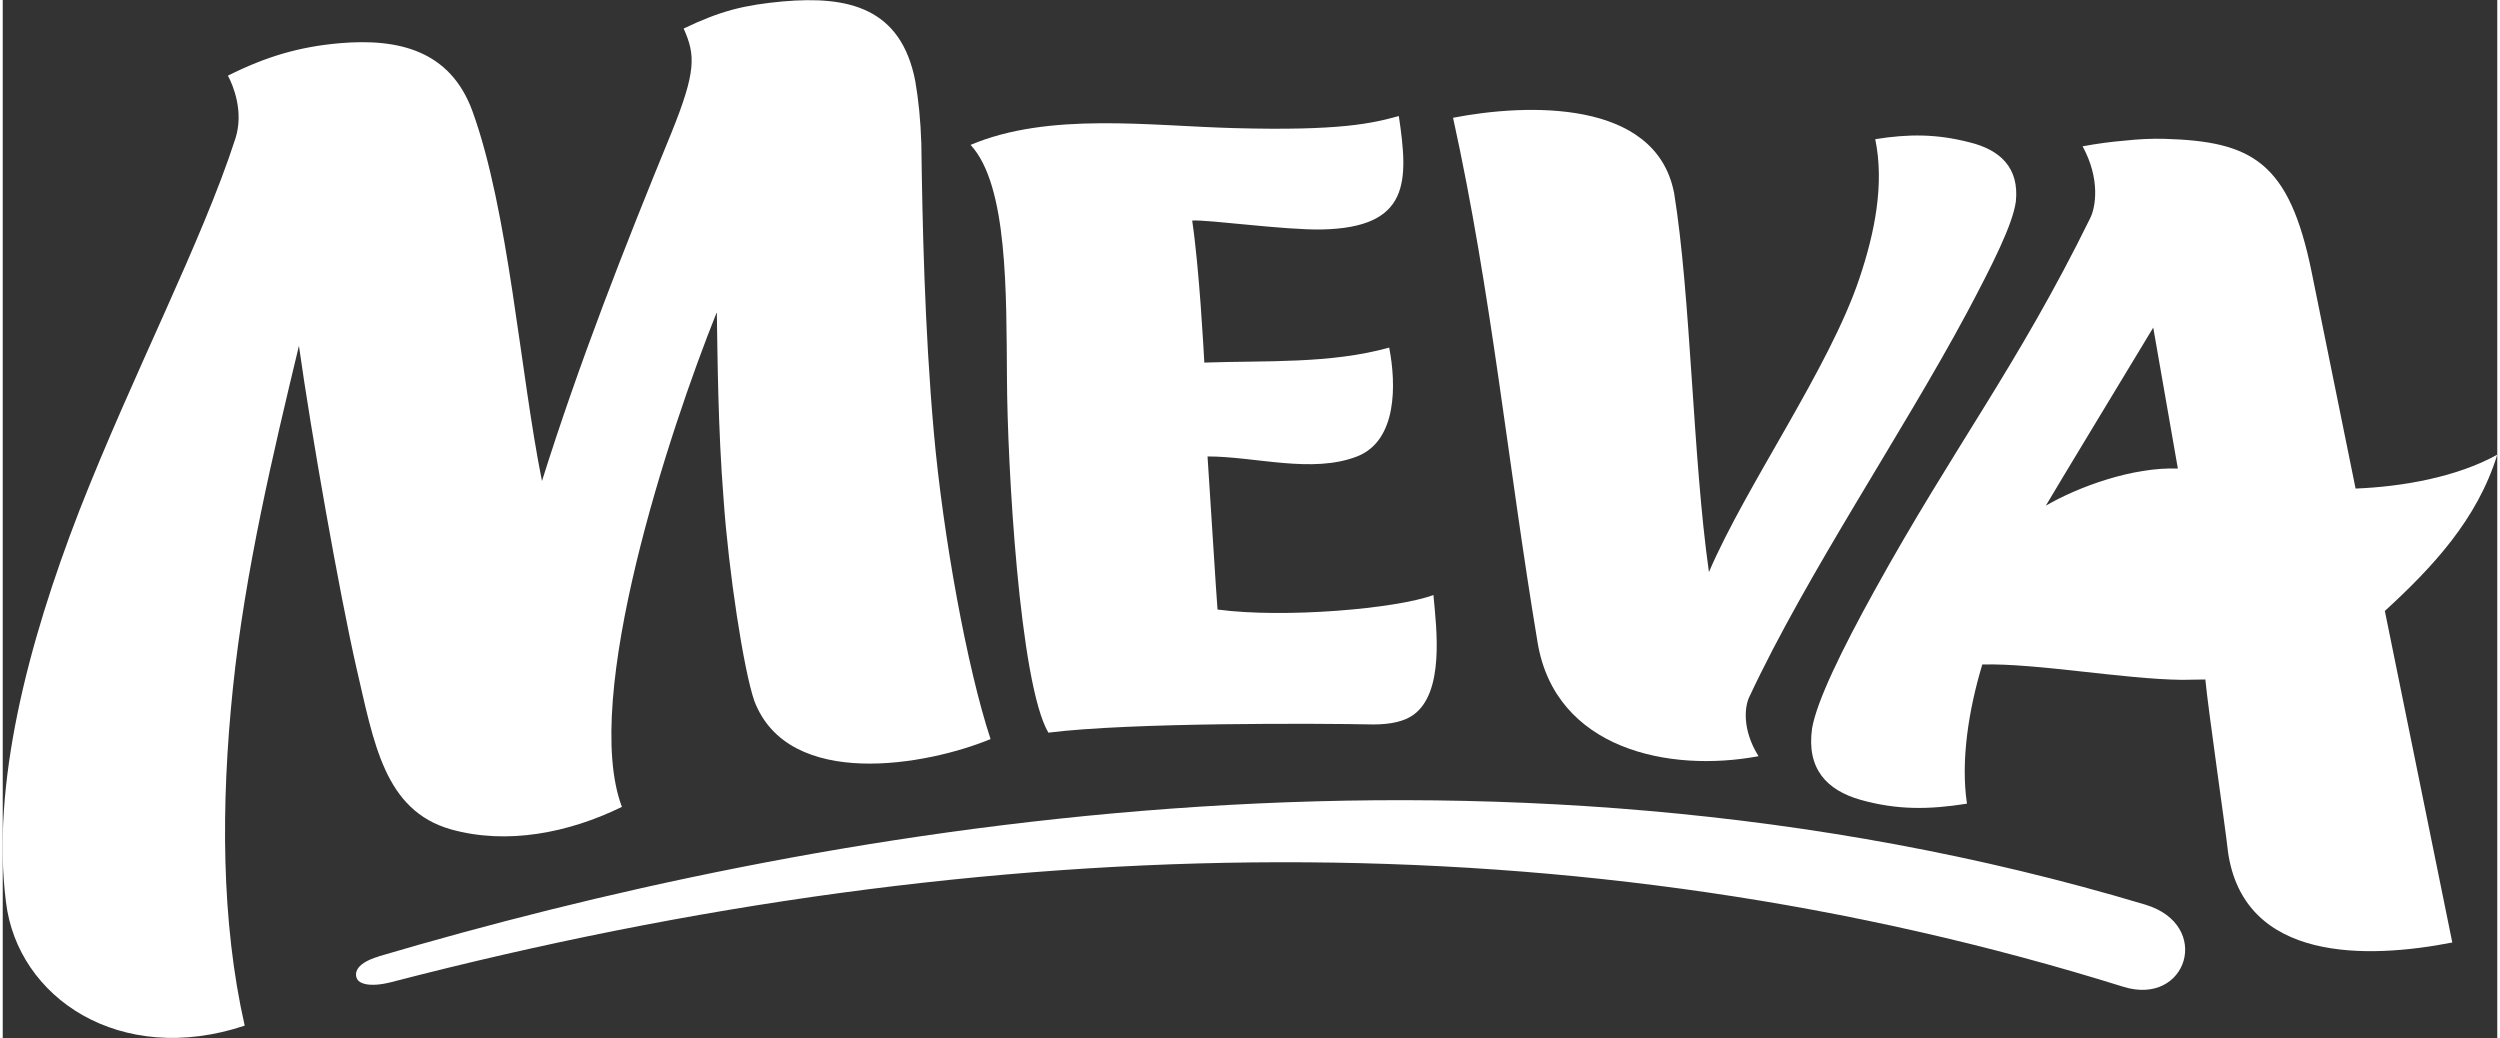
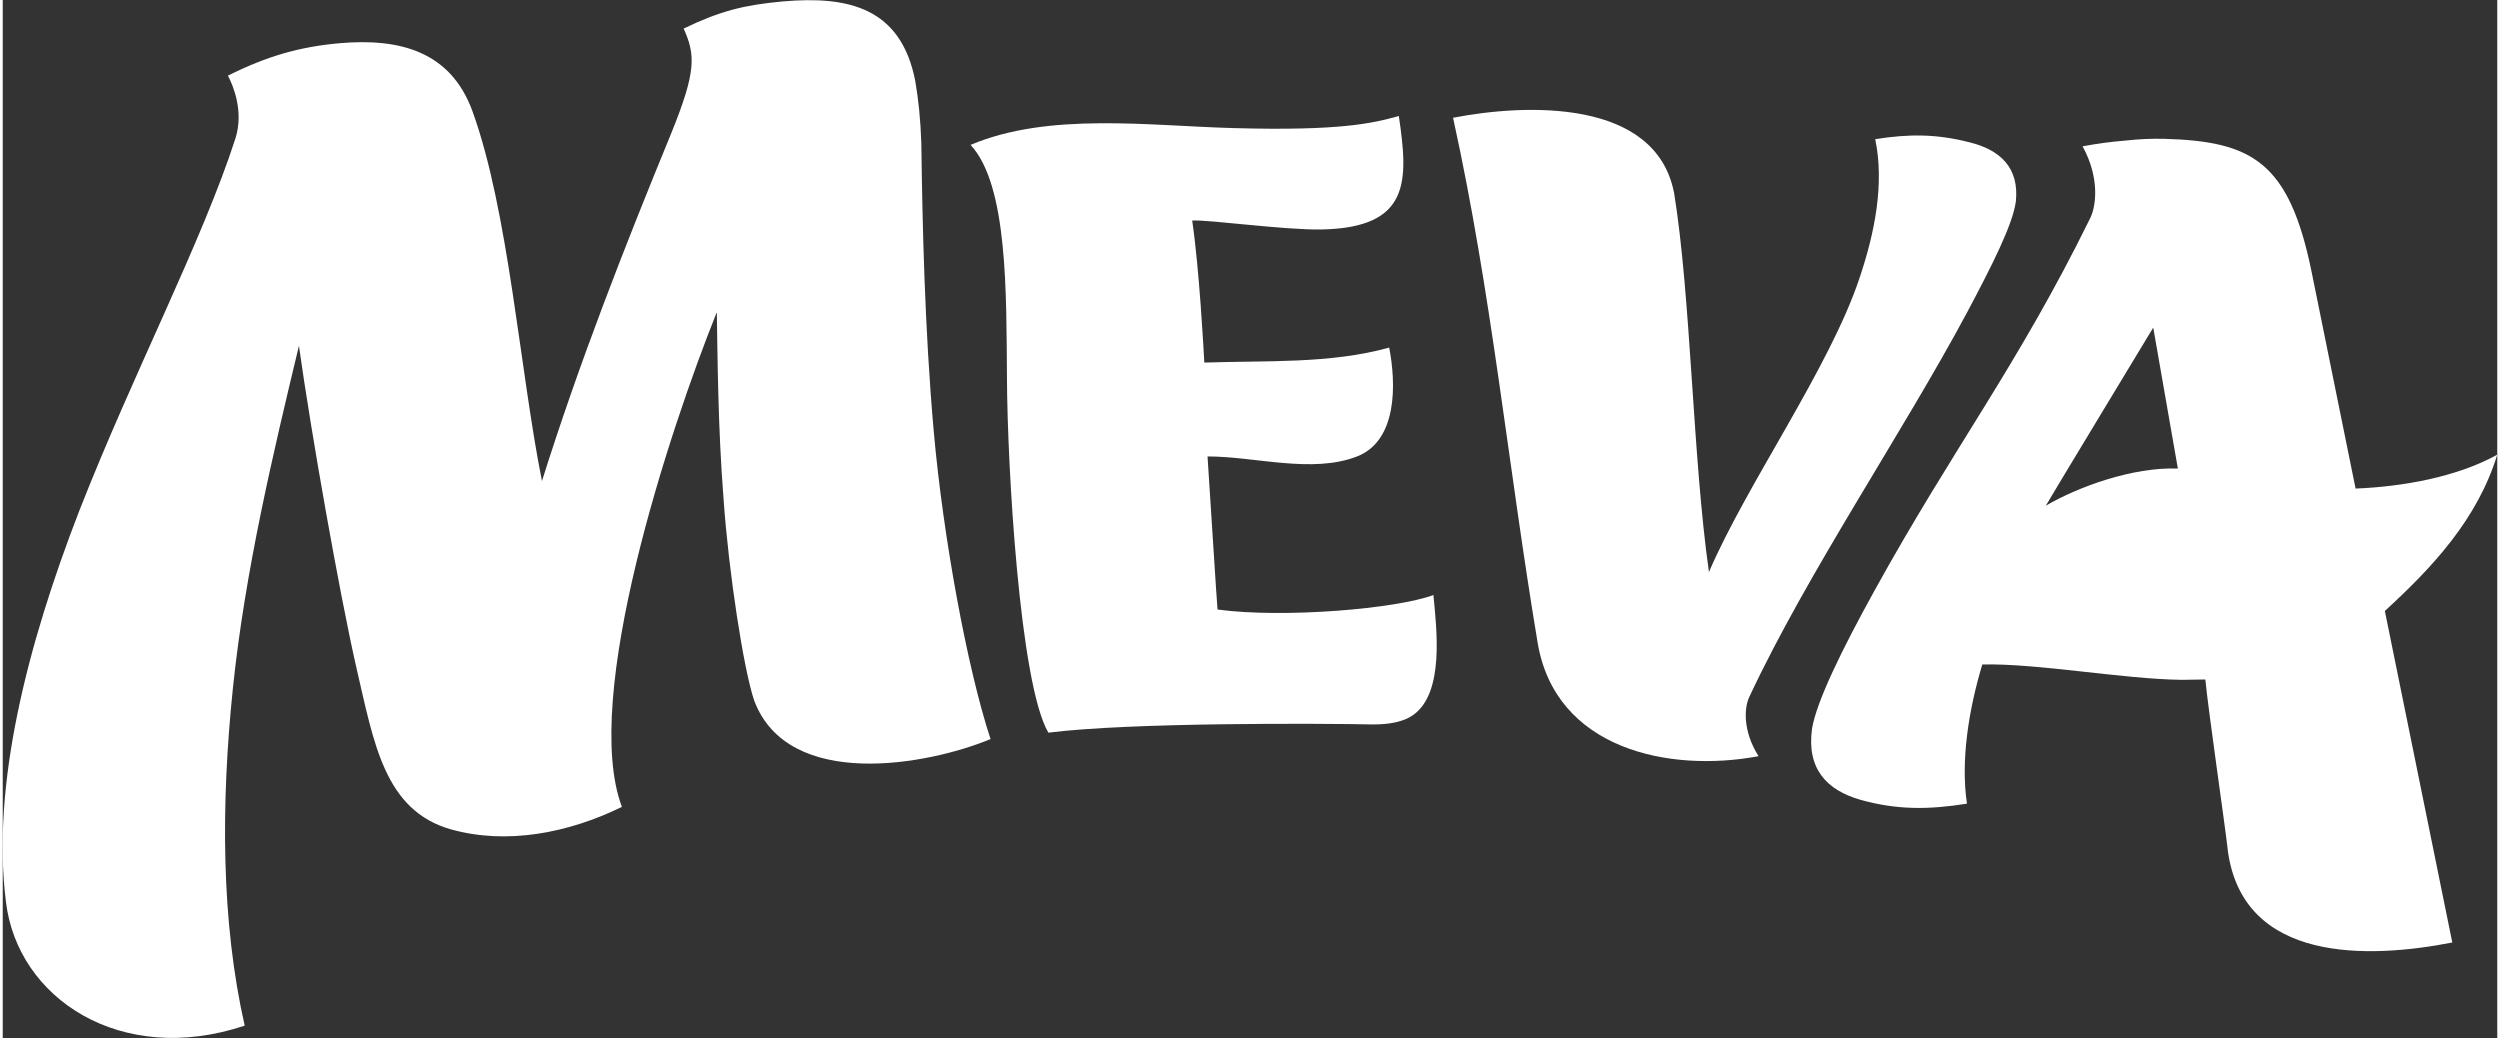
<svg xmlns="http://www.w3.org/2000/svg" xml:space="preserve" width="118px" height="49px" style="shape-rendering:geometricPrecision; text-rendering:geometricPrecision; image-rendering:optimizeQuality; fill-rule:evenodd; clip-rule:evenodd" viewBox="0 0 6.99 2.909">
  <rect x="0" y="0" width="6.99" height="2.909" fill="#333333" stroke="none" />
  <defs>
    <style type="text/css">
   
    .str0 {stroke:white;stroke-width:0.018;stroke-linecap:round;stroke-linejoin:round}
    .fil1 {fill:white}
    .fil0 {fill:white;fill-rule:nonzero}
   
  </style>
  </defs>
  <g id="Layer_x0020_1">
    <g id="_526929944">
      <path id="_496466752" class="fil0" d="M2.001 0.877c0.002,0.115 0.003,0.323 0.019,0.523 0.014,0.201 0.056,0.477 0.086,0.564 0.096,0.252 0.486,0.18 0.662,0.107 -0.066,-0.2 -0.133,-0.569 -0.159,-0.86 -0.026,-0.292 -0.032,-0.589 -0.035,-0.809 -0.002,-0.065 -0.008,-0.123 -0.017,-0.175 -0.04,-0.206 -0.188,-0.239 -0.371,-0.223 -0.108,0.01 -0.174,0.026 -0.278,0.076 0.033,0.074 0.036,0.119 -0.035,0.294 -0.131,0.319 -0.258,0.643 -0.362,0.974 -0.062,-0.309 -0.093,-0.756 -0.195,-1.037 -0.062,-0.169 -0.206,-0.204 -0.371,-0.19 -0.114,0.01 -0.206,0.037 -0.314,0.091 0.015,0.028 0.045,0.101 0.021,0.176 -0.093,0.288 -0.287,0.659 -0.437,1.042 -0.147,0.379 -0.247,0.772 -0.206,1.097 0.032,0.27 0.321,0.463 0.669,0.347 -0.066,-0.291 -0.067,-0.618 -0.033,-0.946 0.034,-0.328 0.113,-0.659 0.185,-0.959 0.034,0.243 0.113,0.691 0.161,0.902 0.049,0.21 0.078,0.4 0.265,0.453 0.157,0.044 0.33,0.01 0.479,-0.063 -0.115,-0.305 0.134,-1.057 0.265,-1.384z" />
      <path id="_496466704" class="fil0" d="M4.01 1.667c-0.104,0.039 -0.42,0.066 -0.606,0.041 -0.001,-0.002 -0.026,-0.403 -0.028,-0.429 0.134,0 0.293,0.049 0.419,-0 0.113,-0.044 0.11,-0.203 0.09,-0.305 -0.165,0.046 -0.346,0.036 -0.518,0.042 -0.002,-0.036 -0.014,-0.262 -0.034,-0.398 0.045,-0.003 0.259,0.027 0.363,0.025 0.249,-0.005 0.243,-0.136 0.216,-0.318 -0.074,0.021 -0.167,0.042 -0.46,0.034 -0.237,-0.006 -0.52,-0.046 -0.74,0.047 0.105,0.113 0.1,0.416 0.102,0.655 0.001,0.239 0.035,0.854 0.116,0.992 0.23,-0.029 0.763,-0.026 0.91,-0.023 0.051,0 0.088,-0.009 0.113,-0.027 0.087,-0.063 0.065,-0.24 0.056,-0.335z" />
      <path id="_496470832" class="fil0" d="M4.683 0.539c-0.052,-0.262 -0.413,-0.249 -0.619,-0.209 0.108,0.491 0.153,0.967 0.237,1.471 0.05,0.298 0.367,0.365 0.619,0.318 -0.047,-0.075 -0.039,-0.141 -0.025,-0.168 0.161,-0.344 0.429,-0.739 0.608,-1.073 0.074,-0.139 0.129,-0.249 0.138,-0.313 0.01,-0.095 -0.044,-0.145 -0.129,-0.166 -0.093,-0.024 -0.171,-0.024 -0.265,-0.009 0.026,0.125 -0.001,0.261 -0.044,0.389 -0.084,0.252 -0.317,0.579 -0.422,0.824 -0.046,-0.325 -0.05,-0.769 -0.098,-1.065z" />
      <path id="_496471984" class="fil0" d="M5.725 1.417c0.005,-0.01 0.301,-0.499 0.301,-0.499l0.069 0.395c-0.127,-0.005 -0.281,0.052 -0.37,0.104zm0.51 0.967c0.043,0.315 0.394,0.303 0.629,0.257l-0.189 -0.929c0.133,-0.122 0.259,-0.256 0.315,-0.438 -0.113,0.063 -0.267,0.09 -0.397,0.095l-0.123 -0.606c-0.063,-0.31 -0.167,-0.367 -0.413,-0.374 -0.036,-0.001 -0.074,0.001 -0.11,0.005 -0.037,0.003 -0.076,0.008 -0.119,0.016 0.05,0.091 0.037,0.171 0.021,0.202 -0.203,0.413 -0.382,0.641 -0.603,1.041 -0.093,0.168 -0.163,0.312 -0.176,0.388 -0.016,0.113 0.041,0.173 0.135,0.2 0.103,0.029 0.192,0.028 0.299,0.011 -0.018,-0.121 0.005,-0.264 0.043,-0.39 0.151,-0.004 0.395,0.041 0.559,0.043l0.066 -0.001c0.008,0.085 0.055,0.407 0.063,0.479z" />
      <path id="_496468984" class="fil1" d="M1.984 0.114c0.001,0.001 0.001,0.001 0.001,0.002l0 0c0.023,0.094 -0.022,0.201 -0.056,0.284l0 0c-0.159,0.388 -0.271,0.686 -0.397,1.087l0.009 0.071c0.153,-0.399 0.33,-0.777 0.48,-1.094l0 0c0.047,-0.115 0.077,-0.189 0.099,-0.28l0 0c0.095,-0.04 0.282,-0.072 0.359,-0.021l0 0c0.001,0.001 0.002,0.001 0.003,0.002l0 0c-0,-0.001 -0.001,-0.002 -0.002,-0.003l0 0c-0.039,-0.077 -0.128,-0.103 -0.224,-0.103l0 0c-0.101,0 -0.209,0.029 -0.272,0.055zm0.497 0.051c0.002,0.003 0.002,0.002 0,0l0 0z" />
-       <path id="_496464112" class="fil1" d="M2.055 0.678c0.004,0.196 0.003,1.083 0.122,1.237l0 0c-0.002,-0.005 -0.004,-0.011 -0.007,-0.018l0 0c-0.117,-0.319 -0.04,-1.051 -0.046,-1.397l0 0 -0.069 0.177z" />
-       <path id="_496460368" class="fil1" d="M0.87 0.806c0.046,0.329 0.194,1.19 0.323,1.378l0 0c-0.138,-0.266 -0.225,-1.253 -0.268,-1.565l0 0 -0.056 0.187z" />
      <path id="_496464472" class="fil1" d="M0.953 0.183c-0.09,0.008 -0.165,0.028 -0.243,0.062l0 0c0.016,0.055 0.018,0.113 0.001,0.165l0 0c-0.053,0.168 -0.127,0.332 -0.199,0.491l0 0c-0.082,0.184 -0.166,0.367 -0.238,0.555l0 0c-0.1,0.257 -0.329,0.962 -0.147,1.221l0 0c-0.23,-0.703 0.807,-2.13 0.739,-2.363l0 0c0.116,-0.045 0.262,-0.057 0.38,-0.009l0 0c-0.047,-0.098 -0.133,-0.125 -0.232,-0.125l0 0c-0.02,0 -0.041,0.001 -0.061,0.003l0 0z" />
      <path id="_496463128" class="fil1" d="M3.358 0.412c-0.194,-0.011 -0.386,-0.021 -0.552,0.026l0 0c0.079,0.17 0.069,0.465 0.07,0.624l0 0c0.001,0.154 0.002,0.672 0.076,0.86l0 0c-0.047,-0.444 0.09,-1.065 -0.015,-1.414l0 0c0.321,-0.091 0.667,0.002 0.921,-0.107l0 0c-0.157,0.03 -0.329,0.021 -0.5,0.011l0 0z" />
      <path id="_496456408" class="fil1" d="M3.329 1.062c0.164,0.067 0.415,0.04 0.507,-0.028l-8.27748e-005 -0.001c-0.162,0.03 -0.34,0.022 -0.507,0.029l0 0z" />
      <path id="_496466968" class="fil1" d="M3.389 1.742l-0.031 -0.005c0.105,0.069 0.486,0.082 0.582,-0.017 -0.163,0.034 -0.419,0.04 -0.551,0.022l0 0z" />
      <path id="_496462312" class="fil1" d="M4.138 0.383c0.096,0.451 0.159,1.061 0.241,1.476l0 0c0.008,0.039 0.025,0.071 0.042,0.09l0 0c0.003,0.004 0.007,0.007 0.01,0.01 -0.003,-0.003 -0.005,-0.007 -0.008,-0.013l0 0c-0.011,-0.021 -0.023,-0.056 -0.029,-0.089l0 0c-0.01,-0.055 -0.015,-0.12 -0.021,-0.176l0 0c-0.036,-0.367 -0.047,-0.879 -0.12,-1.223l0 0c0.145,-0.019 0.278,-0.025 0.353,0.056l0 0c0.004,0.004 0.002,0.003 0.001,-0.001l0 0c-0.041,-0.111 -0.184,-0.141 -0.319,-0.141l0 0c-0.053,0 -0.105,0.004 -0.149,0.01l0 0z" />
      <path id="_494317240" class="fil1" d="M5.307 0.428c-0.001,3.21902e-005 -0.001,1.37958e-005 -0.002,-1.83944e-005l0 0c-0.001,-3.21902e-005 -0.001,-6.43804e-005 -0.002,0l0 0c0.001,0.09 0.006,0.142 -0.021,0.236l0 0c-0.099,0.346 -0.371,0.747 -0.513,1.029l0 0 0.004 0.061c0.133,-0.263 0.612,-0.965 0.611,-1.249l0 0c0.063,-0.011 0.13,-0.025 0.195,0.011 -0.007,-0.079 -0.124,-0.09 -0.208,-0.09l0 0c-0.026,0 -0.048,0.001 -0.064,0.001l0 0z" />
      <path id="_496471480" class="fil1" d="M5.932 0.446c-0.008,4.5986e-005 -0.016,0.001 -0.024,0.001l0 0c0.011,0.059 0.008,0.122 -0.017,0.175l0 0c-0.204,0.408 -0.377,0.66 -0.598,1.059l0 0c-0.041,0.074 -0.152,0.266 -0.165,0.349l0 0c-0.006,0.037 0.002,0.063 0.019,0.08 -0.001,-0.01 -0,-0.023 0.001,-0.037l0 0c0.013,-0.083 0.102,-0.193 0.21,-0.383l0 0c0.177,-0.311 0.385,-0.557 0.529,-0.839l0 0c0.03,-0.059 0.136,-0.271 0.12,-0.334l0 0c0.122,-0.001 0.284,-0.014 0.366,0.091l0 0c-0.048,-0.133 -0.206,-0.167 -0.342,-0.167l0 0c-0.036,0 -0.07,0.002 -0.101,0.006l0 0z" />
-       <path id="_526929416" class="fil1" d="M6.078 0.856c0.02,0.154 0.041,0.309 0.059,0.463l0 0 0.068 0.003 -0.059 -0.623 -0.069 0.156zm0.137 1.047c0.01,0.077 0.059,0.424 0.072,0.501l0 0c0.005,0.033 0.024,0.104 0.082,0.128 -0.03,-0.02 -0.043,-0.079 -0.046,-0.095l0 0c-0.014,-0.09 -0.026,-0.463 -0.038,-0.556l0 0c-0.006,0 -0.063,0.021 -0.069,0.021l0 0z" />
-       <path id="_496466920" class="fil1" d="M1.053 2.68c1.189,-0.351 3.084,-0.705 4.951,-0.145 0.189,0.057 0.117,0.286 -0.062,0.23 -1.521,-0.475 -3.166,-0.451 -4.853,-0.013 -0.063,0.016 -0.089,0.003 -0.095,-0.007 -0.007,-0.011 -0.014,-0.043 0.06,-0.065z" />
-       <path id="_496471528" class="fil1" d="M6.383 1.386c-0.093,-0.014 -0.185,-0.028 -0.275,-0.027l0 0c-0.024,0 -0.048,0.002 -0.073,0.004l0 0c-0.277,0.025 -0.488,0.189 -0.669,0.405l0 0c0.09,-0.079 0.185,-0.141 0.296,-0.173l0 0c0.126,-0.036 0.262,-0.029 0.391,-0.027l0 0c-0.19,0.03 -0.387,0.08 -0.56,0.179l0 0c-0.087,0.051 -0.159,0.111 -0.236,0.178l0 0c0.174,-0.097 0.333,-0.109 0.524,-0.098l0 0c0.155,0.009 0.302,0.026 0.456,-0.004l0 0c0.282,-0.053 0.522,-0.219 0.685,-0.478 -0.166,0.098 -0.354,0.069 -0.541,0.041l0 0z" />
      <path id="_496463776" class="fil0 str0" d="M6.036 1.363c-0.277,0.025 -0.488,0.189 -0.669,0.405 0.09,-0.079 0.185,-0.141 0.296,-0.173 0.126,-0.036 0.262,-0.029 0.391,-0.027 -0.19,0.03 -0.387,0.08 -0.56,0.179 -0.087,0.051 -0.159,0.111 -0.236,0.178 0.174,-0.097 0.333,-0.109 0.524,-0.098 0.155,0.009 0.302,0.026 0.456,-0.004 0.282,-0.053 0.522,-0.219 0.685,-0.478 -0.249,0.147 -0.547,0.01 -0.816,0.014 -0.024,0 -0.048,0.002 -0.073,0.004z" />
    </g>
  </g>
</svg>